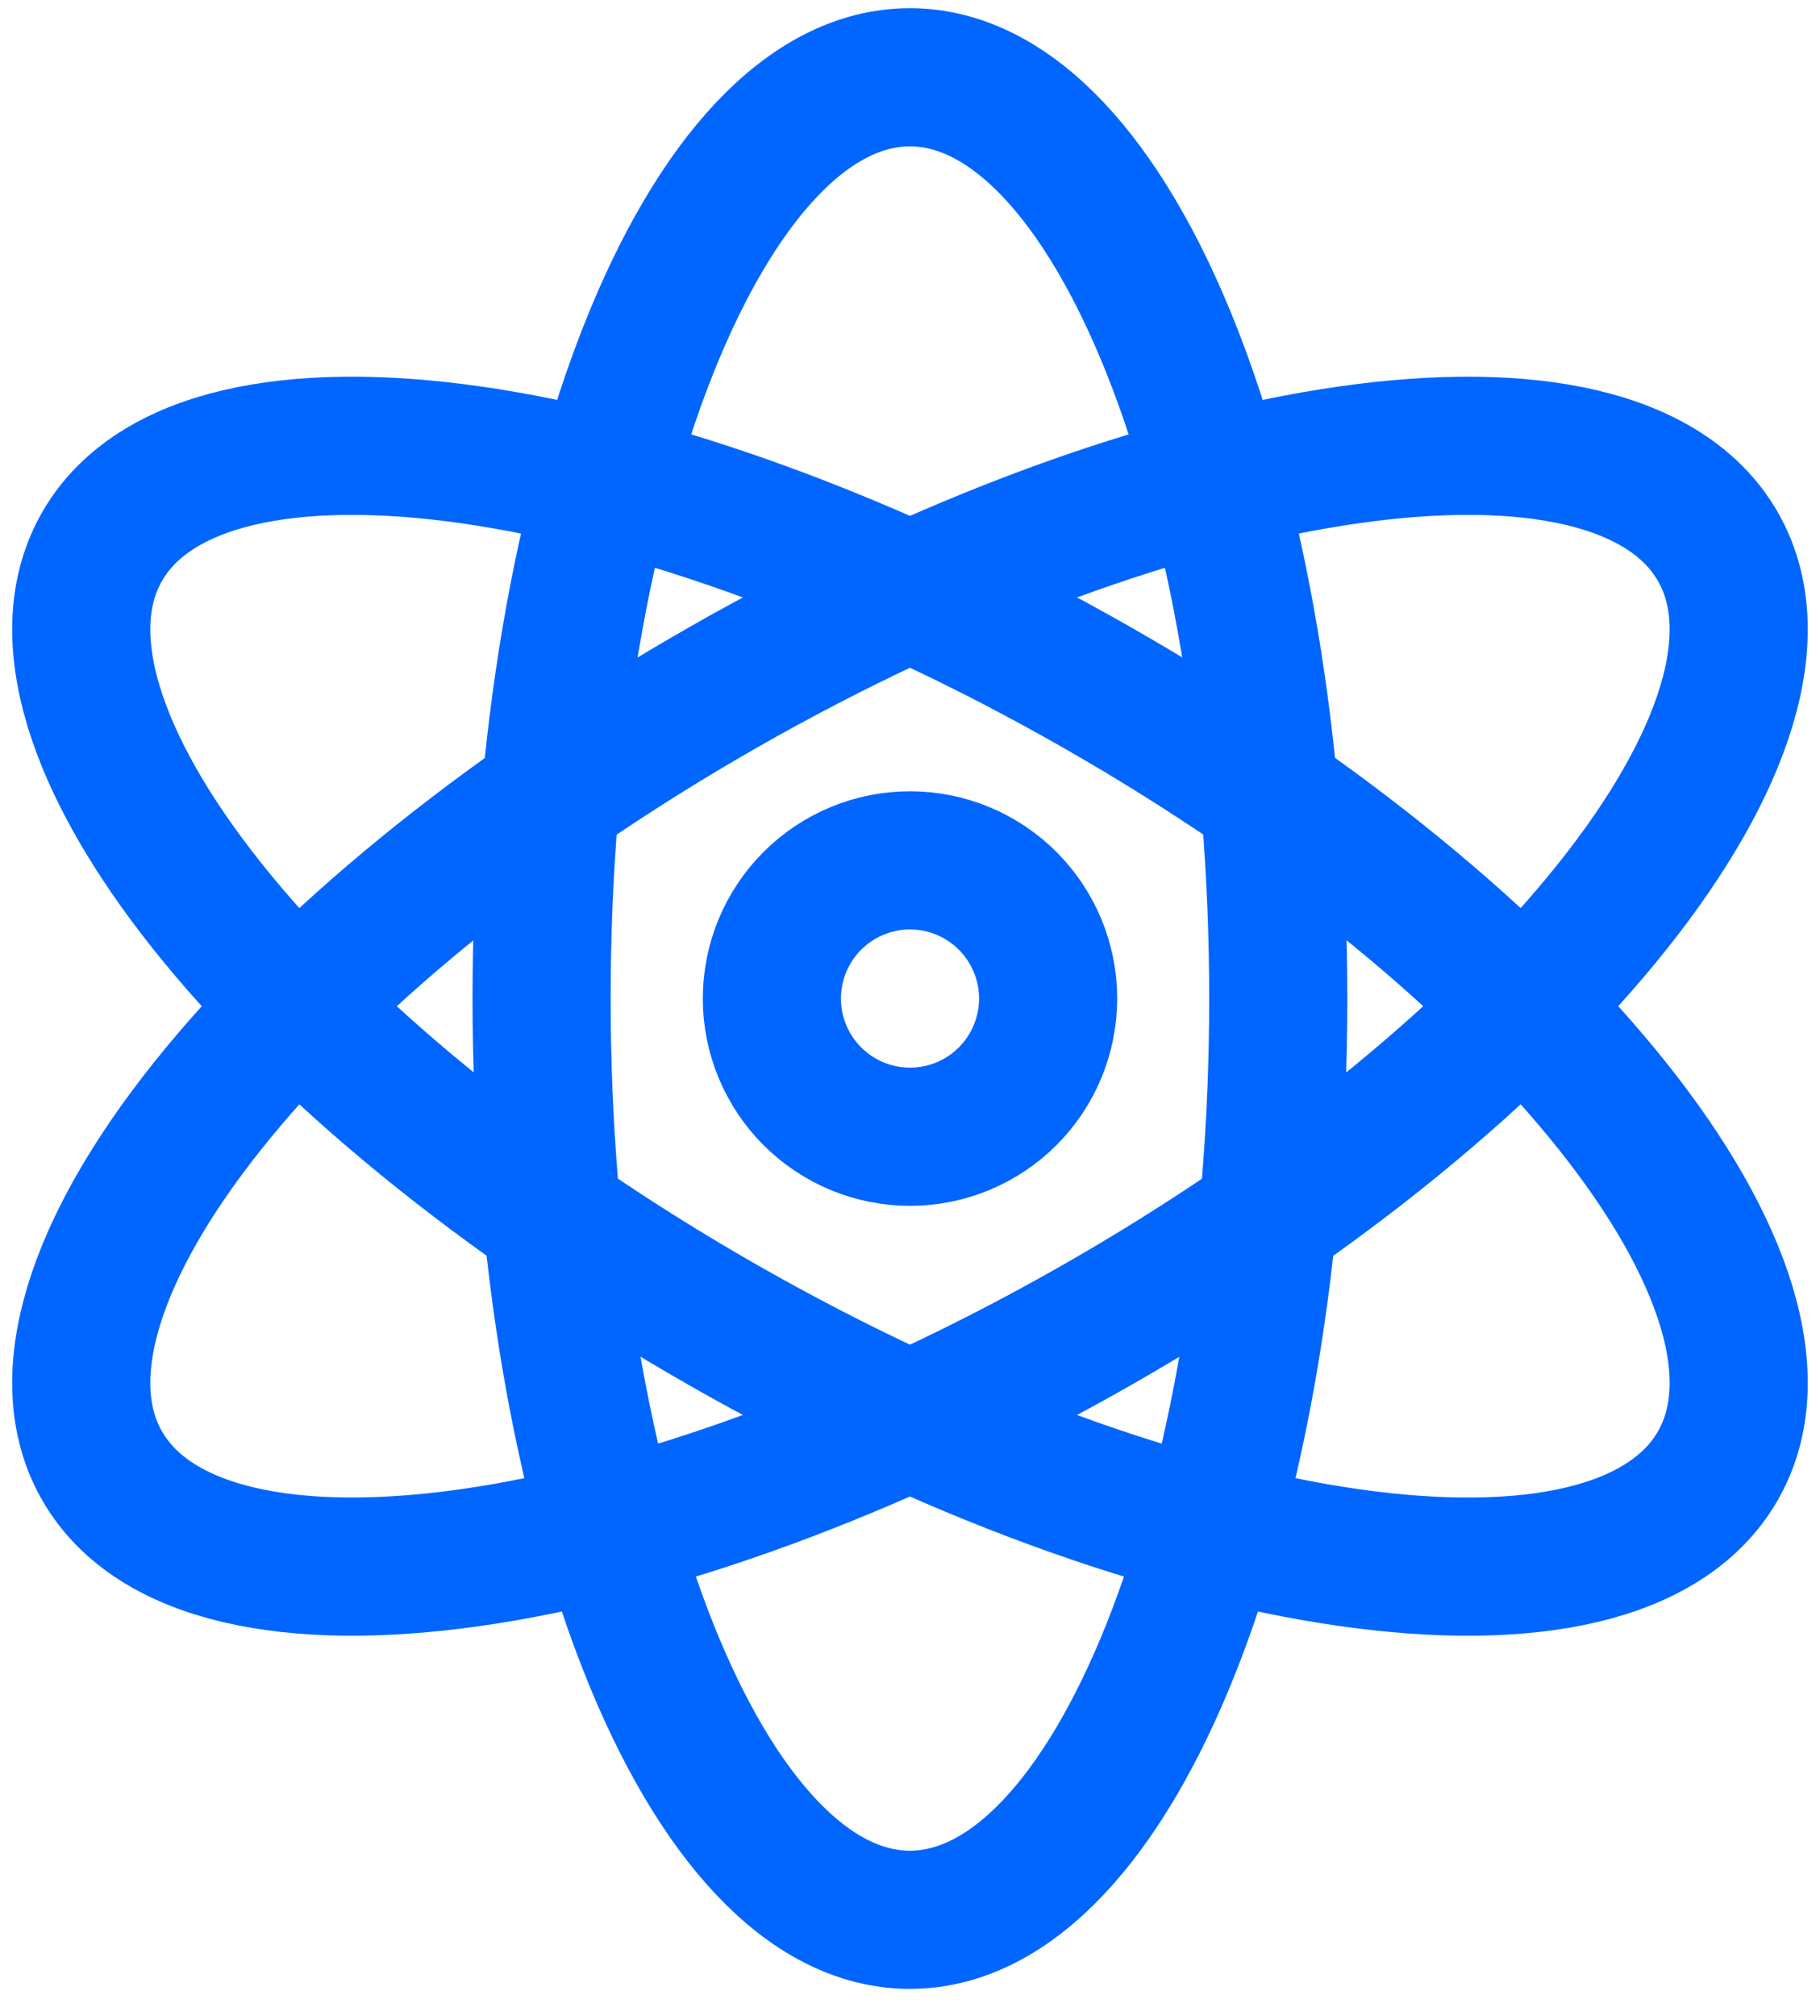
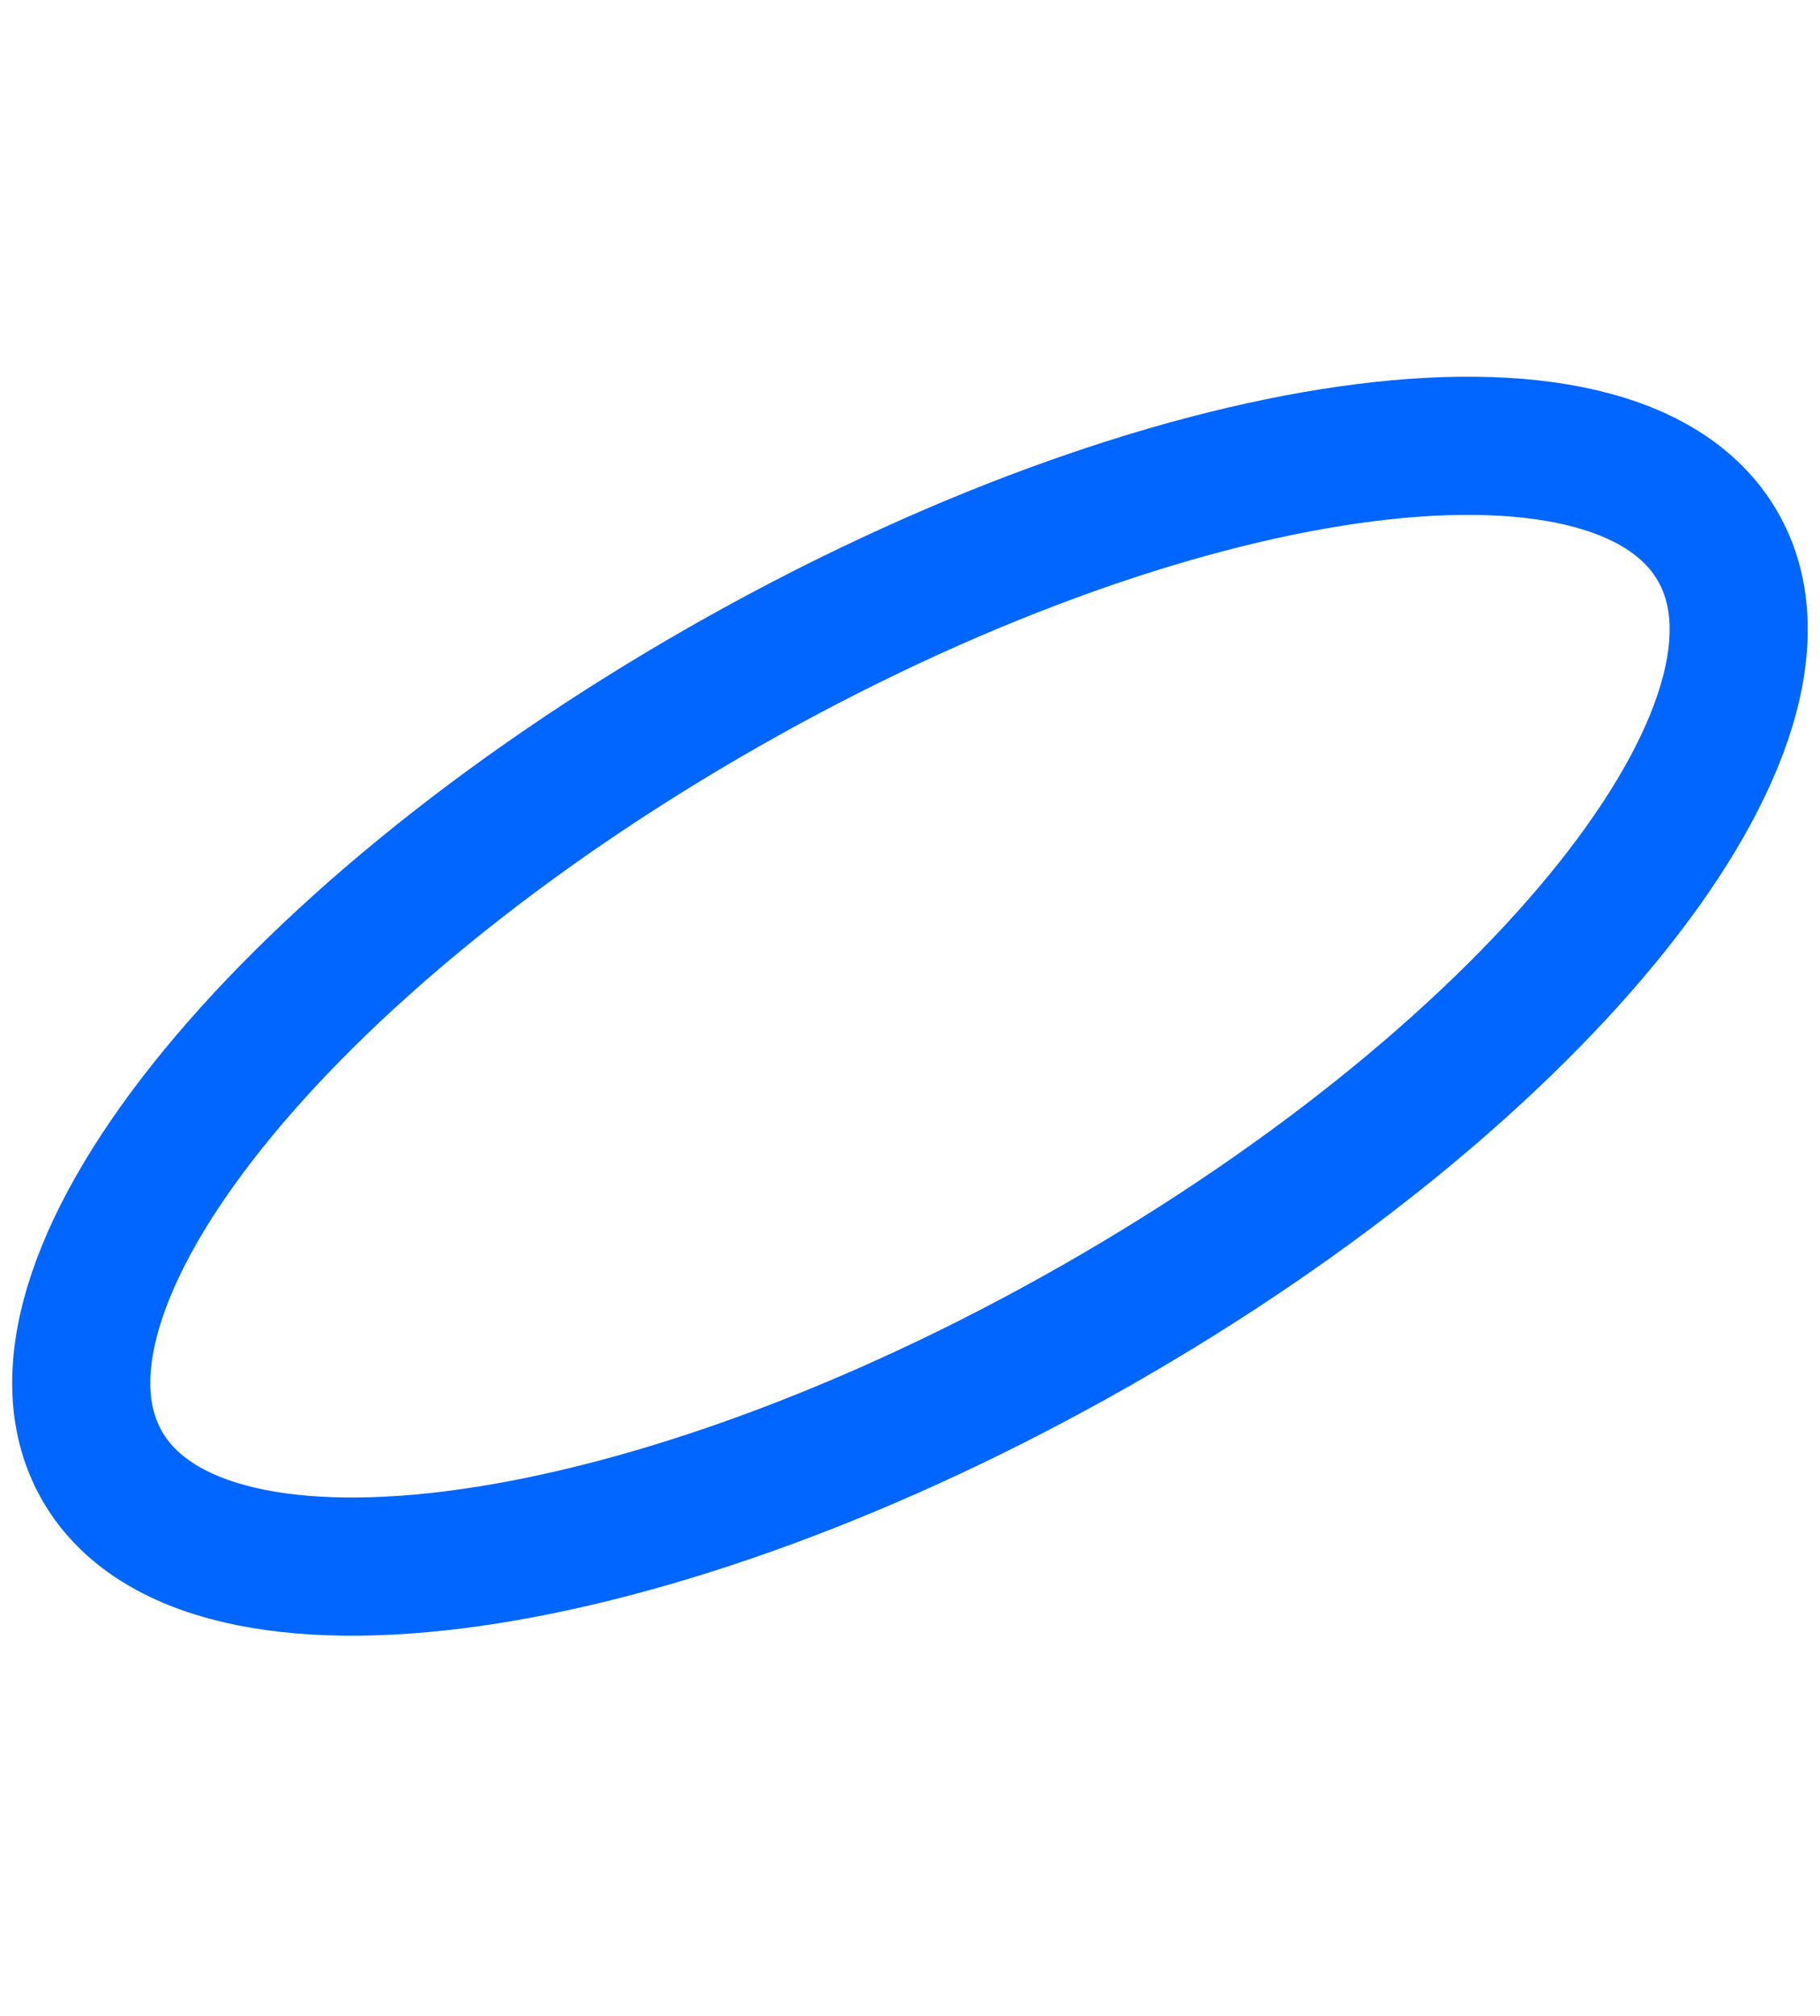
<svg xmlns="http://www.w3.org/2000/svg" width="56" height="62" viewBox="0 0 56 62" fill="none">
-   <path d="M16.664 30.711C16.664 15.062 21.736 2.377 27.997 2.377C34.259 2.377 39.331 15.062 39.331 30.711C39.331 46.359 34.259 59.044 27.997 59.044C21.736 59.044 16.664 46.359 16.664 30.711Z" stroke="#0066FF" stroke-width="4.25" stroke-linecap="round" stroke-linejoin="round" />
  <path d="M22.262 21.134C35.981 13.308 49.671 11.359 52.839 16.779C56.007 22.199 47.456 32.938 33.737 40.76C20.018 48.583 6.327 50.535 3.159 45.112C-0.008 39.692 8.543 28.959 22.262 21.134Z" stroke="#0066FF" stroke-width="4.25" stroke-linecap="round" stroke-linejoin="round" />
-   <path d="M33.737 21.134C47.456 28.954 56.007 39.692 52.839 45.112C49.671 50.535 35.981 48.586 22.262 40.76C8.543 32.935 -0.008 22.202 3.159 16.779C6.324 11.359 20.018 13.308 33.737 21.134Z" stroke="#0066FF" stroke-width="4.25" stroke-linecap="round" stroke-linejoin="round" />
-   <path d="M32.25 30.711C32.25 31.838 31.802 32.919 31.005 33.716C30.208 34.513 29.127 34.961 28 34.961C26.873 34.961 25.792 34.513 24.995 33.716C24.198 32.919 23.75 31.838 23.75 30.711C23.75 29.584 24.198 28.503 24.995 27.706C25.792 26.909 26.873 26.461 28 26.461C29.127 26.461 30.208 26.909 31.005 27.706C31.802 28.503 32.25 29.584 32.25 30.711Z" stroke="#0066FF" stroke-width="4.25" stroke-linecap="round" stroke-linejoin="round" />
</svg>